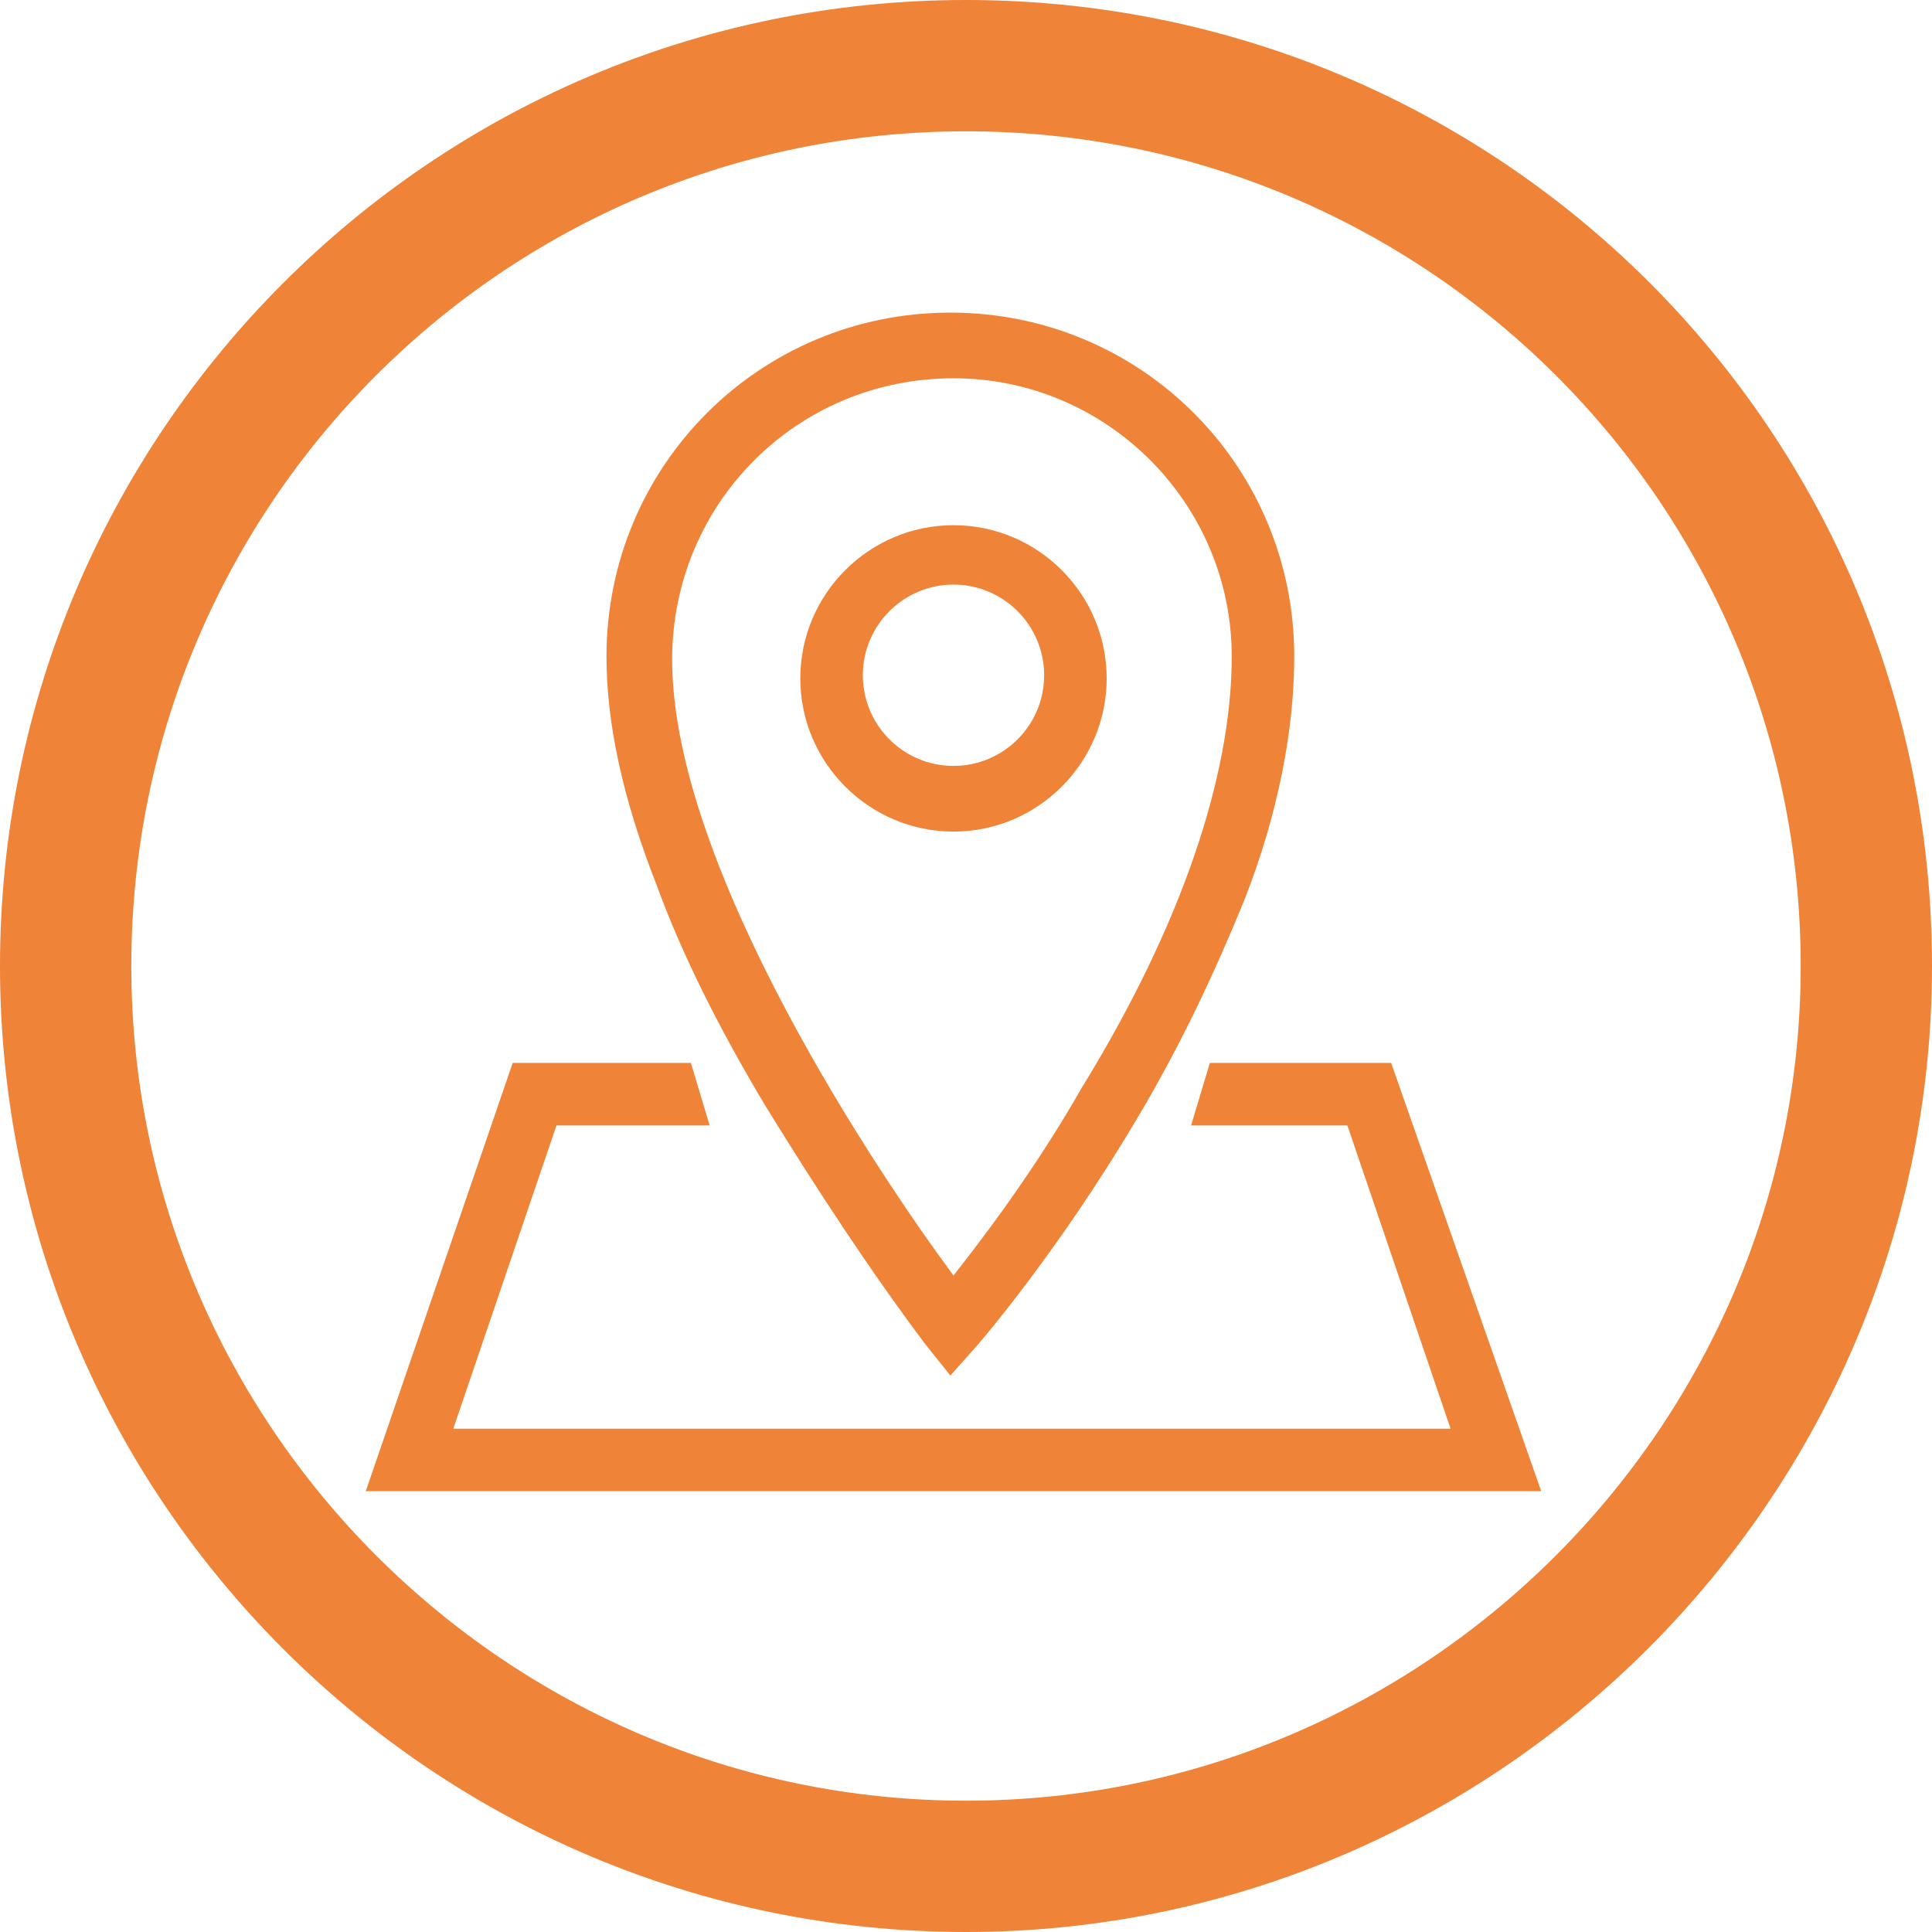
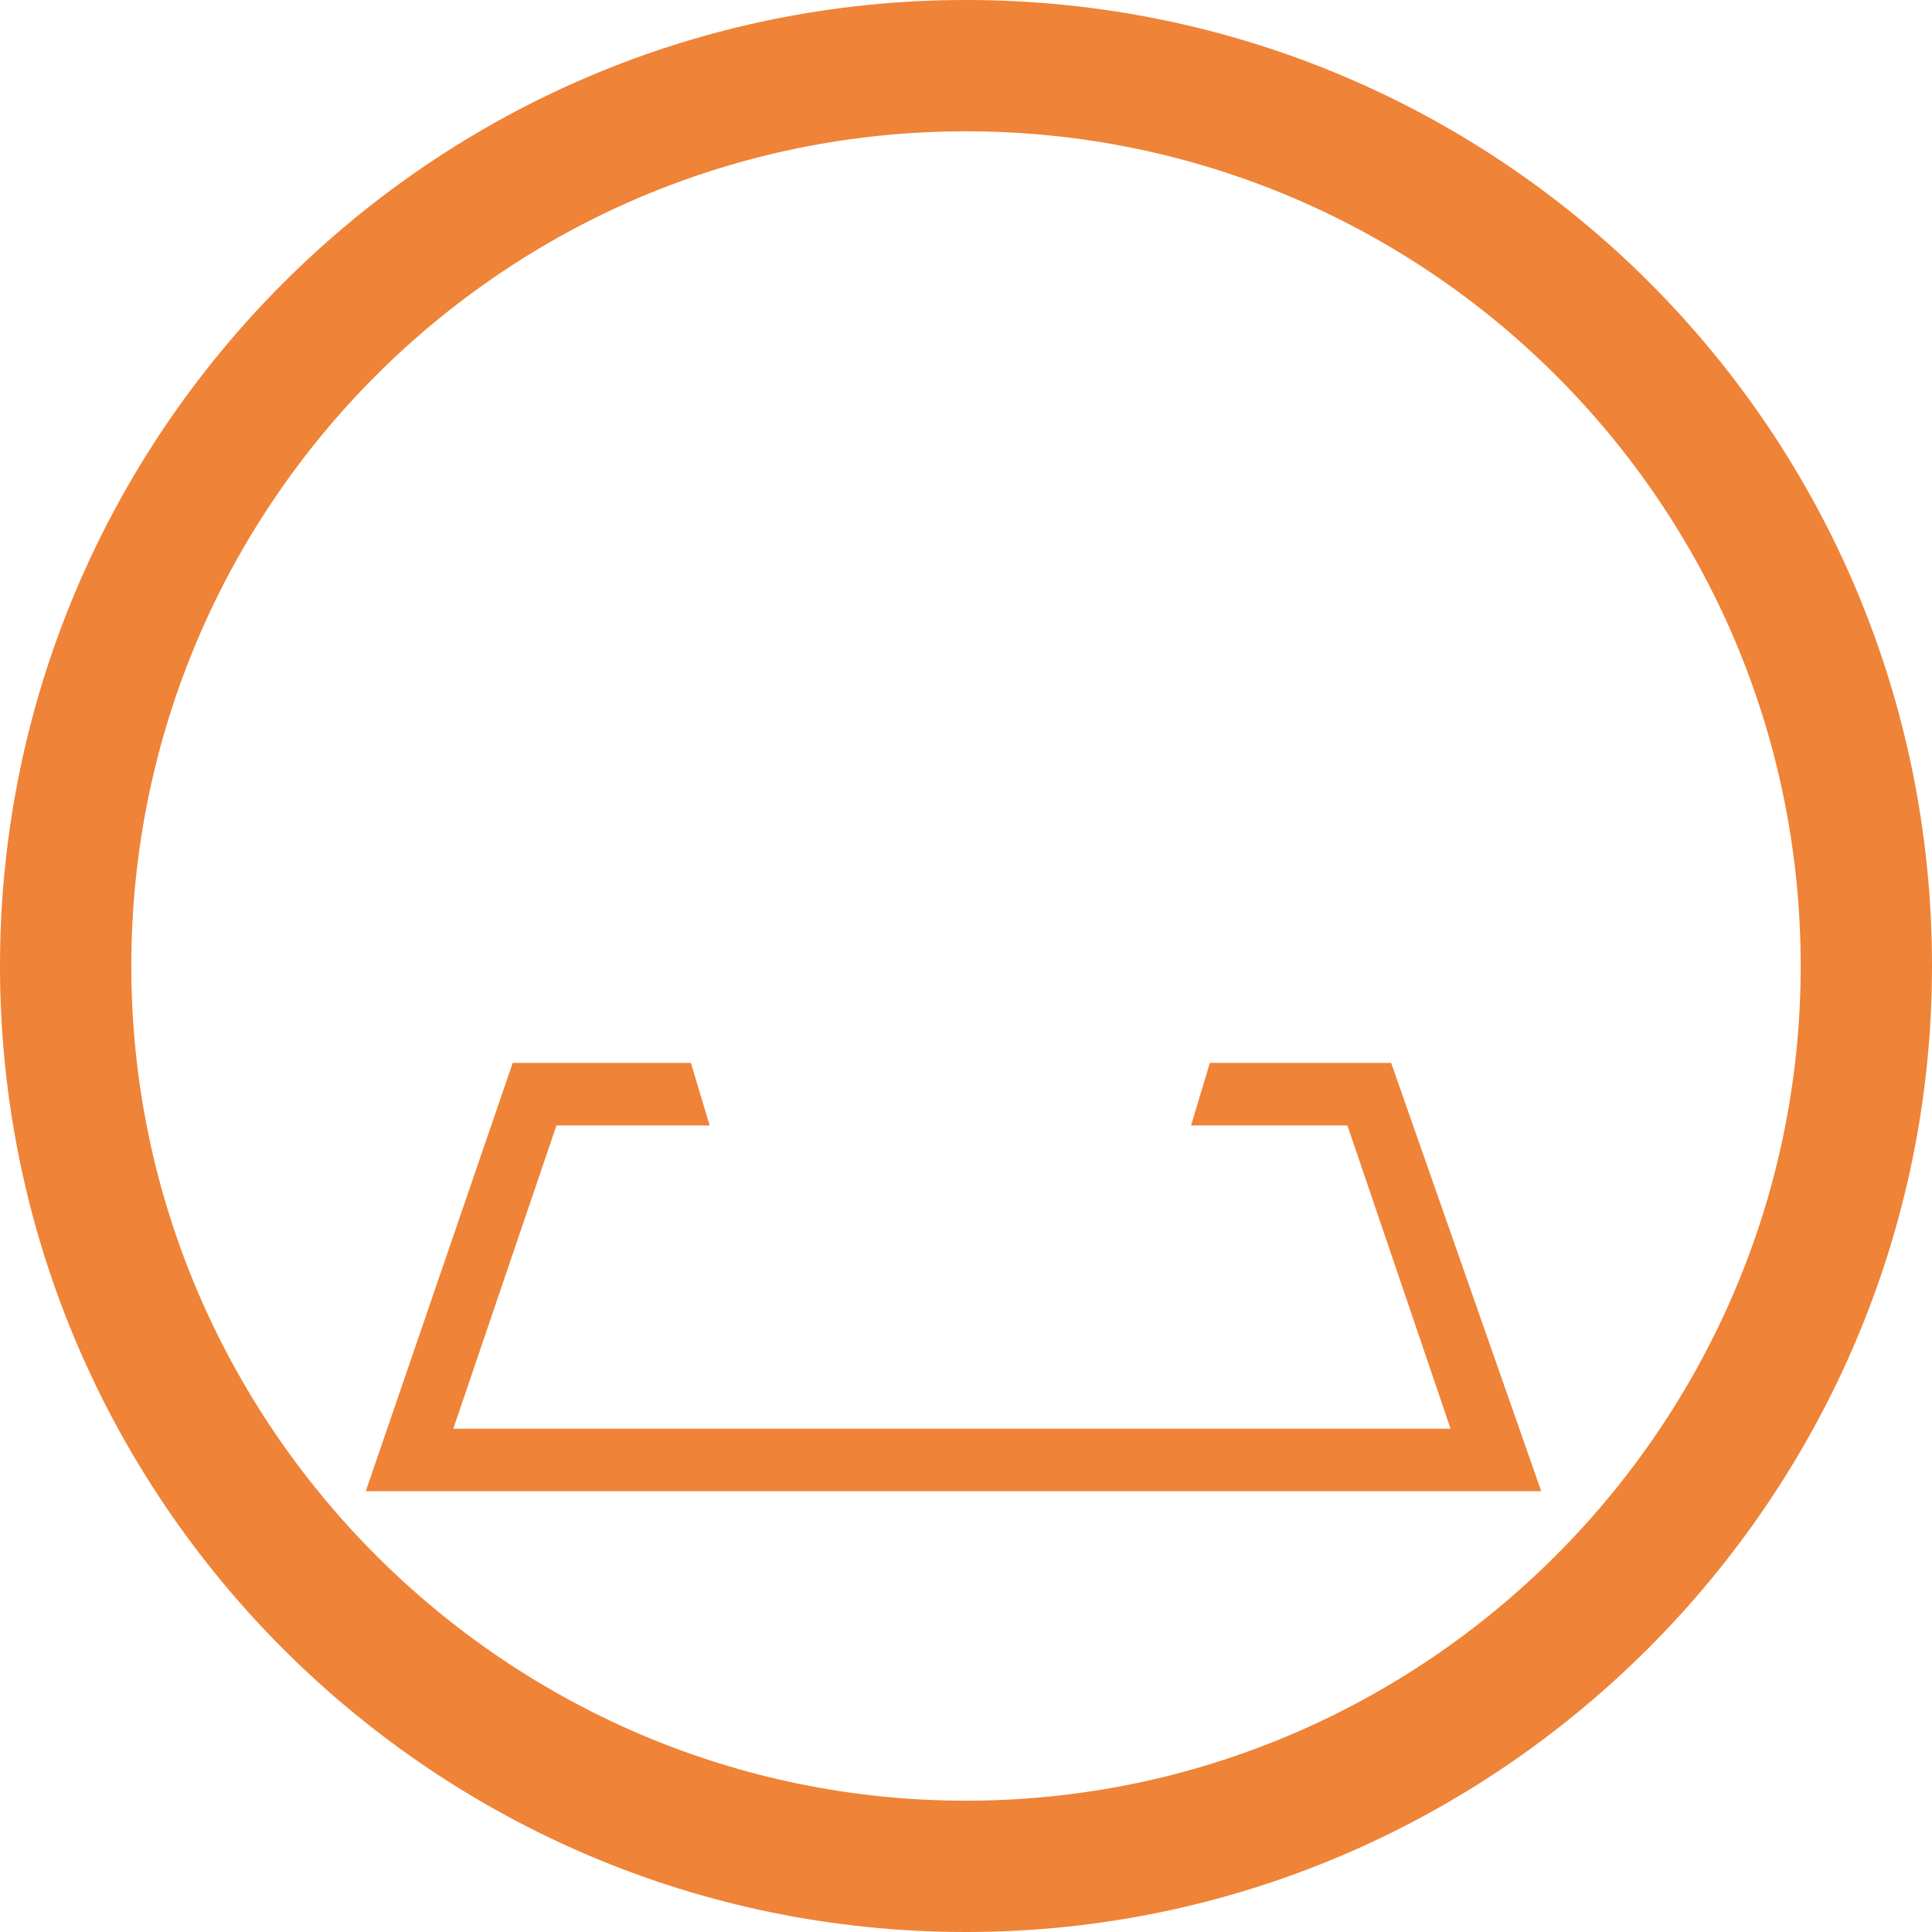
<svg xmlns="http://www.w3.org/2000/svg" version="1.1" id="圖層_1" x="0px" y="0px" viewBox="0 0 61.8 61.8" style="enable-background:new 0 0 61.8 61.8;" xml:space="preserve">
  <style type="text/css">
	.st0{fill:#EF8337;}
</style>
  <g id="圖層_2_1_">
    <g>
      <g id="圖層_1-2_00000114032790455191472910000004847276801874963372_">
        <path class="st0" d="M30.9,61.8C13.8,61.8,0,47.9,0,30.9S13.8,0,30.9,0s30.9,13.8,30.9,30.9C61.8,47.9,47.9,61.8,30.9,61.8z      M30.9,4.2c-14.8,0-26.7,12-26.7,26.7s12,26.7,26.7,26.7s26.7-12,26.7-26.7l0,0C57.6,16.1,45.6,4.2,30.9,4.2z" />
      </g>
    </g>
  </g>
  <g id="圖層_2_2_">
    <g>
      <g id="圖層_1-2_00000041976385511930354370000016915303877752931235_">
-         <path class="st0" d="M30.4,44l-0.8-1c-1.8-2.4-3.5-5-5.1-7.6c-1.5-2.5-2.7-4.9-3.5-7.1c-1.1-2.8-1.6-5.2-1.6-7.3     c0-6.1,4.9-11,11-11s11,4.9,11,11l0,0c0,2.3-0.5,5-1.6,7.8c-0.9,2.2-2,4.6-3.5,7.1c-2.5,4.2-5,7.1-5.1,7.2L30.4,44z M30.5,12.1     c-5,0-9,4-9,9c0,6.7,6.7,16.6,9,19.7c1.5-1.9,2.9-3.9,4.1-6c3.2-5.2,4.8-10,4.8-13.8C39.4,16.1,35.4,12.1,30.5,12.1L30.5,12.1z" />
        <polygon class="st0" points="49.3,47.7 11.7,47.7 16.4,34 22.1,34 22.7,36 17.8,36 14.5,45.7 46.4,45.7 43.1,36 38.1,36 38.7,34      44.5,34    " />
-         <path class="st0" d="M30.5,26.6c-2.7,0-4.9-2.2-4.9-4.9s2.2-4.9,4.9-4.9s4.9,2.2,4.9,4.9l0,0C35.4,24.4,33.2,26.6,30.5,26.6z      M30.5,18.7c-1.6,0-2.9,1.3-2.9,2.9s1.3,2.9,2.9,2.9c1.6,0,2.9-1.3,2.9-2.9l0,0C33.4,20,32.1,18.7,30.5,18.7z" />
      </g>
    </g>
  </g>
</svg>